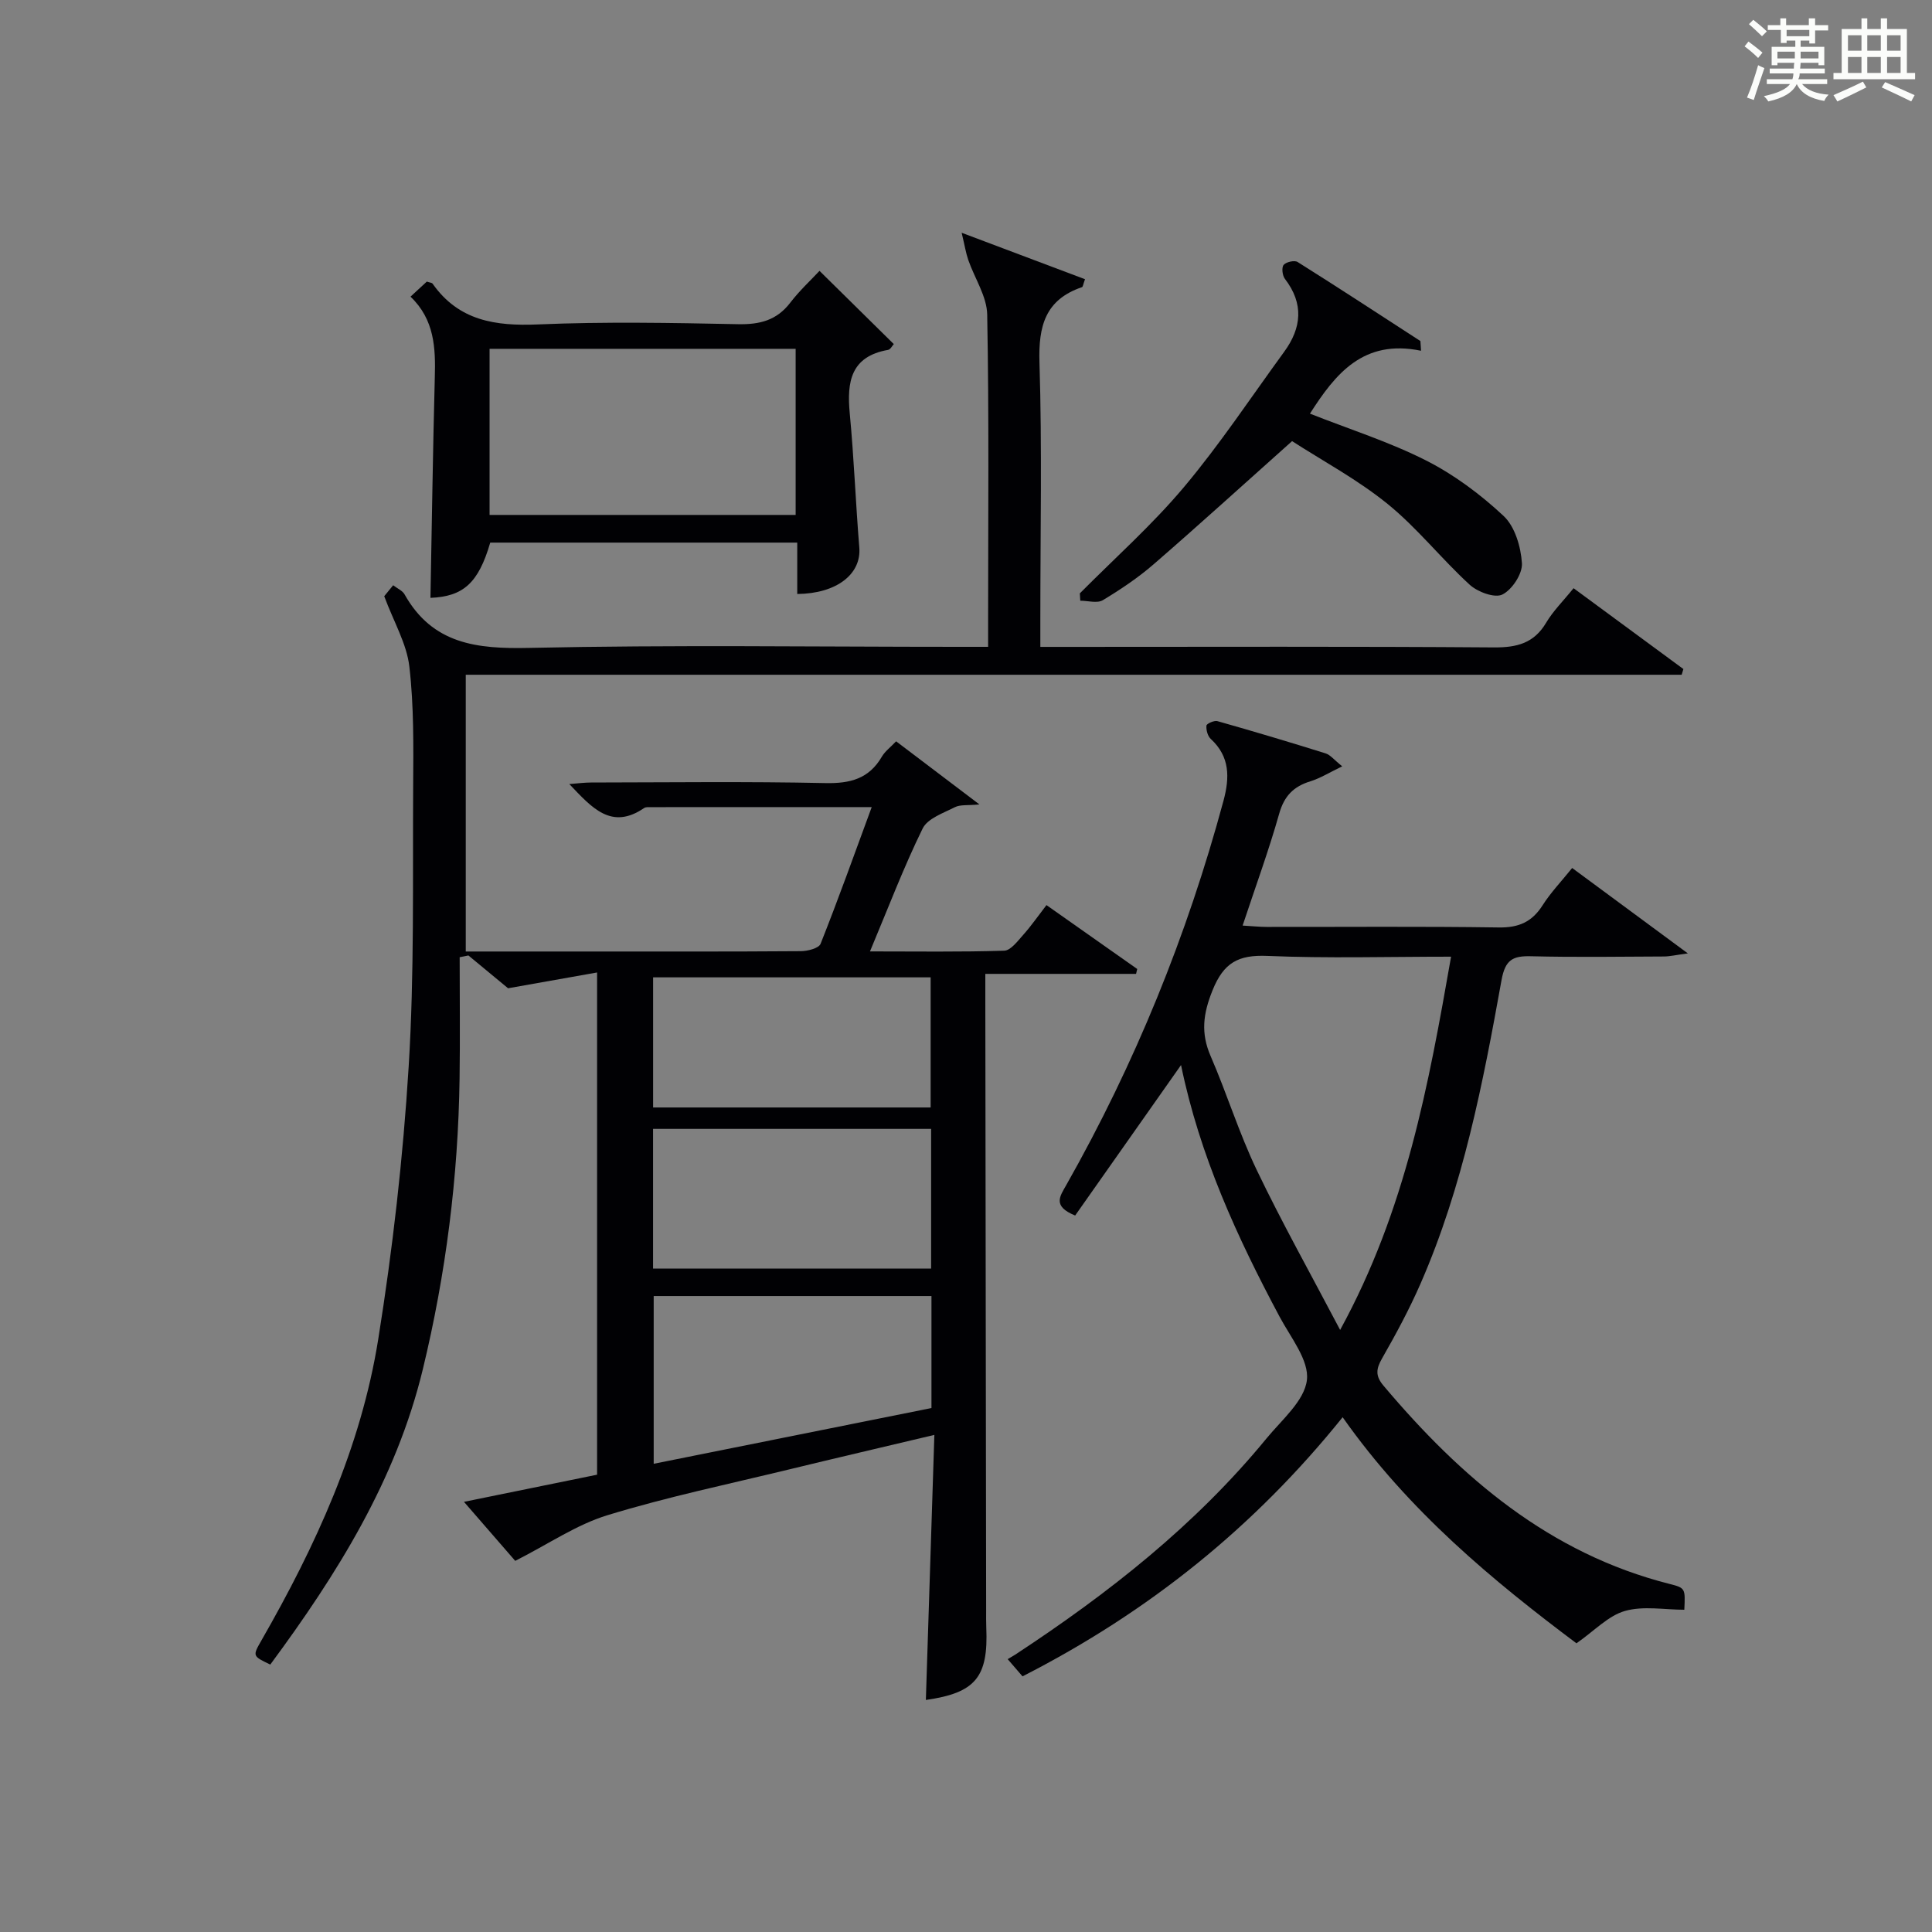
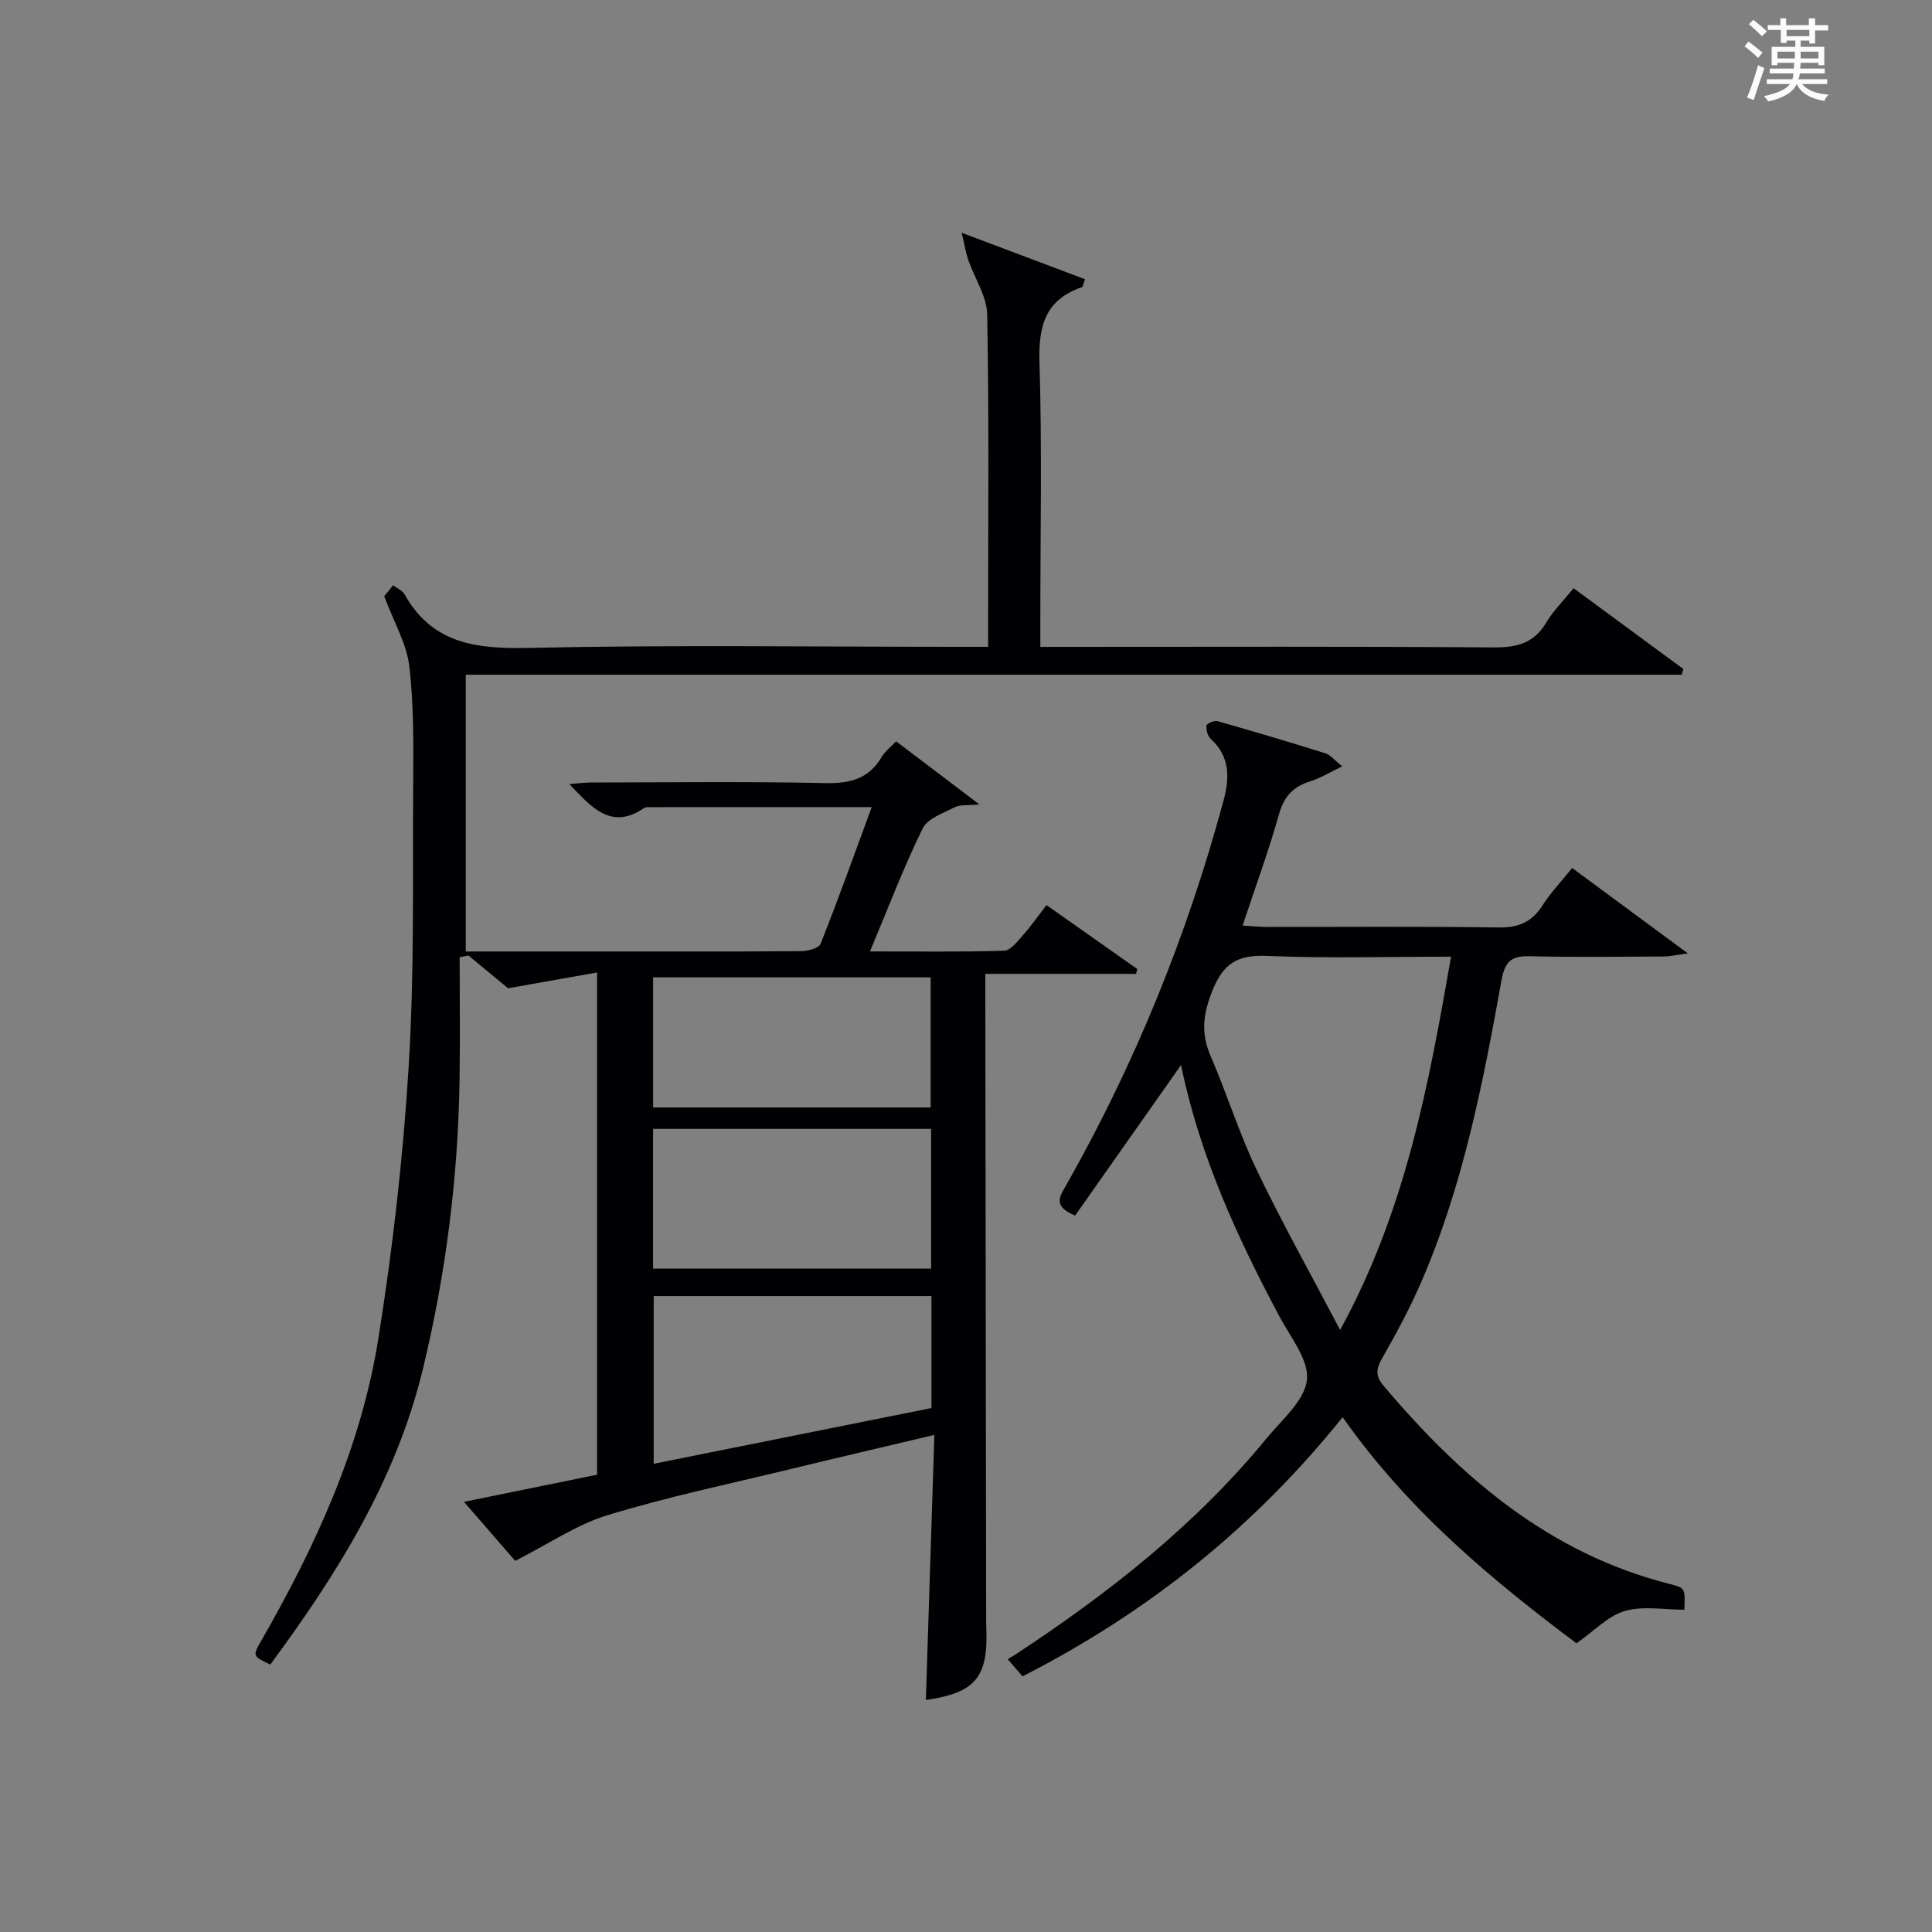
<svg xmlns="http://www.w3.org/2000/svg" version="1.1" id="漢_ZDIC_典" x="0px" y="0px" viewBox="0 0 400 400" style="enable-background:new 0 0 400 400;" xml:space="preserve">
  <rect x="0" y="0" width="400" height="400" fill="#808080" stroke="none" />
  <style type="text/css">
	.st1{fill:#010104;}
	.st0{fill:#fbfcfa;}
</style>
  <g>
    <path class="st0" d="M361.2,9.6l0.8-1c0.9,0.7,1.9,1.4,2.9,2.3L364,12C363,11,362,10.2,361.2,9.6z M361.7,20.2   c0.9-2.1,1.6-4.3,2.3-6.7c0.4,0.2,0.8,0.4,1.3,0.6c-0.7,2.1-1.5,4.3-2.2,6.6L361.7,20.2z M362.1,5l0.9-0.9c1,0.8,2,1.6,2.8,2.4   l-1,1C363.9,6.6,363,5.8,362.1,5z M374.6,3.8h1.2v1.4h2.7v1.1h-2.7v2.7h-1.2V8.4h-1.8v1.3h4.9v3.8h-1.2v-0.5h-3.7   c0,0.4-0.1,0.9-0.1,1.2h5.1v1h-5.2c0,0.5-0.1,0.9-0.3,1.2h6v1h-5.2c1.1,1.3,2.9,2,5.5,2.2c-0.4,0.4-0.7,0.8-0.9,1.3   c-2.9-0.5-4.8-1.6-5.7-3.5H372c-0.8,1.7-2.7,2.9-5.9,3.6c-0.2-0.4-0.6-0.8-0.9-1.1c2.8-0.6,4.6-1.4,5.4-2.5h-4.8v-1h5.3   c0.1-0.3,0.2-0.7,0.2-1.2h-4.9v-1h5c0-0.4,0-0.8,0.1-1.2H368v0.5h-1.2V9.7h4.9V8.4h-1.8v0.5h-1.2V6.2H366V5.2h2.6V3.8h1.2v1.4h4.7   V3.8z M368,12.1h3.6c0-0.4,0-0.9,0-1.4H368V12.1z M369.9,7.5h4.7V6.2h-4.7V7.5z M376.5,10.7h-3.7c0,0.5,0,1,0,1.4h3.7V10.7z" />
-     <path class="st0" d="M385.3,3.8h1.3V6h2.8V3.8h1.3V6h4.1v9.1h1.7v1.3h-16.9v-1.3h1.7V6h4.1V3.8z M385.7,16.9l0.7,1.2   c-1.8,0.9-3.8,1.9-6,2.9c-0.2-0.4-0.5-0.8-0.8-1.3C381.9,18.7,383.9,17.8,385.7,16.9z M382.6,10.5h2.8V7.3h-2.8V10.5z M382.6,15.1   h2.8v-3.3h-2.8V15.1z M386.6,10.5h2.8V7.3h-2.8V10.5z M386.6,15.1h2.8v-3.3h-2.8V15.1z M390.3,17c2.1,0.9,4.1,1.8,6.1,2.7l-0.7,1.3   c-2.2-1.1-4.2-2-6.1-2.9L390.3,17z M393.5,7.3h-2.8v3.2h2.8V7.3z M390.7,15.1h2.8v-3.3h-2.8V15.1z" />
    <path class="st1" d="M180.48,167.1c-15.71,0-30.69,0-45.66,0.01c-0.5,0-1.11-0.06-1.47,0.19c-6.77,4.62-10.78-0.03-15.48-4.97   c1.85-0.14,3.18-0.32,4.51-0.32c16.17-0.02,32.34-0.23,48.5,0.12c5.15,0.11,9.03-0.89,11.7-5.47c0.65-1.11,1.77-1.93,2.95-3.18   c5.52,4.18,10.91,8.26,17.25,13.07c-2.45,0.24-3.97,0-5.08,0.57c-2.4,1.22-5.66,2.33-6.68,4.42c-3.93,8.02-7.11,16.4-10.9,25.44   c9.68,0,18.74,0.14,27.79-0.15c1.35-0.04,2.78-1.99,3.93-3.27c1.65-1.85,3.07-3.9,4.82-6.17c6.41,4.51,12.6,8.87,18.79,13.23   c-0.08,0.34-0.16,0.67-0.24,1.01c-10.16,0-20.32,0-31.21,0c0,2.36,0,4.11,0,5.86c0.06,42,0.12,83.99,0.17,125.99   c0,1.17-0.02,2.33,0.03,3.5c0.44,10.3-2.26,13.51-12.51,14.98c0.58-18.01,1.16-36.05,1.76-54.88c-10.58,2.51-20.32,4.78-30.04,7.14   c-12.57,3.05-25.27,5.7-37.62,9.48c-6.43,1.96-12.23,5.97-19.12,9.46c-2.62-3.02-6.28-7.23-10.61-12.22   c9.56-1.95,18.38-3.75,27.56-5.62c0-34.21,0-68.44,0-103.98c-5.87,1.04-11.55,2.05-18.43,3.27c-1.93-1.6-5.07-4.19-8.21-6.79   c-0.6,0.12-1.21,0.24-1.81,0.36c0,8.38,0.1,16.77-0.02,25.15c-0.29,20.34-2.82,40.39-7.61,60.17   c-5.56,22.97-17.78,42.45-31.58,61.13c-3.68-1.76-3.69-1.76-1.85-4.97c11.23-19.57,20.62-40,24.2-62.39   c2.99-18.67,5.14-37.55,6.3-56.43c1.19-19.26,0.81-38.61,0.93-57.93c0.05-8.31,0.17-16.69-0.79-24.92   c-0.55-4.72-3.21-9.19-5.2-14.55c0.06-0.08,0.88-1.08,1.85-2.27c0.9,0.7,1.94,1.12,2.36,1.89c5.8,10.31,14.95,11.32,25.78,11.08   c29.65-0.65,59.33-0.22,88.99-0.22c1.8,0,3.6,0,6.05,0c0-2.22,0-4,0-5.79c0-21,0.2-42-0.19-62.99c-0.07-3.79-2.61-7.53-3.92-11.32   c-0.5-1.44-0.73-2.97-1.37-5.63c9.58,3.61,17.57,6.61,25.54,9.62c-0.39,1.05-0.43,1.57-0.62,1.64c-7.6,2.58-9.04,8.04-8.81,15.57   c0.55,17.65,0.18,35.33,0.18,52.99c0,1.79,0,3.59,0,5.92c2.36,0,4.14,0,5.92,0c29.33,0,58.67-0.11,88,0.11   c4.76,0.03,8.29-0.86,10.82-5.14c1.42-2.4,3.49-4.43,5.66-7.12c7.67,5.65,15.21,11.19,22.74,16.74c-0.12,0.39-0.24,0.79-0.36,1.18   c-83.79,0-167.57,0-251.74,0c0,19.39,0,38.11,0,57.3c8.32,0,16.6,0,24.88,0c14.83,0,29.67,0.04,44.5-0.07   c1.41-0.01,3.71-0.6,4.08-1.52C173.55,186.2,176.89,176.86,180.48,167.1z M135.21,262.65c19.47,0,38.5,0,57.57,0   c0-9.79,0-19.22,0-28.93c-19.27,0-38.32,0-57.57,0C135.21,243.45,135.21,252.88,135.21,262.65z M192.85,268.33   c-19.51,0-38.53,0-57.51,0c0,11.69,0,23.05,0,34.73c19.43-3.9,38.46-7.71,57.51-11.54C192.85,283.57,192.85,276.13,192.85,268.33z    M135.22,229.29c19.26,0,38.31,0,57.46,0c0-9.19,0-18.07,0-26.94c-19.35,0-38.38,0-57.46,0   C135.22,211.47,135.22,220.23,135.22,229.29z" />
    <path class="st1" d="M244.52,220.51c-7.62,10.83-14.85,21.1-21.92,31.15c-4.76-1.94-3.15-3.98-1.85-6.29c14.24-25.14,25.03-51.69,32.56-79.58   c1.29-4.8,1.36-9.12-2.63-12.8c-0.65-0.6-0.98-1.86-0.9-2.76c0.03-0.4,1.6-1.11,2.26-0.93c7.5,2.12,14.97,4.35,22.41,6.68   c0.99,0.31,1.76,1.34,3.44,2.68c-2.62,1.26-4.52,2.46-6.59,3.1c-3.47,1.07-5.41,3.02-6.45,6.68c-2.16,7.65-4.91,15.13-7.58,23.19   c1.93,0.11,3.49,0.28,5.05,0.28c16,0.02,32-0.13,47.99,0.11c4.13,0.06,6.87-1.14,9.06-4.58c1.68-2.64,3.89-4.95,6.13-7.73   c7.71,5.69,15.26,11.26,23.95,17.68c-2.61,0.35-3.79,0.64-4.98,0.64c-9.16,0.04-18.33,0.18-27.49-0.05   c-3.78-0.1-5.34,0.73-6.1,4.92c-3.85,21.38-7.98,42.74-16.75,62.81c-2.32,5.32-5.09,10.46-7.97,15.5   c-1.25,2.19-1.46,3.62,0.28,5.68c16.05,19.04,34.37,34.75,59.24,41.05c3.27,0.83,3.25,0.93,3.04,5.34c-4.09,0-8.47-0.84-12.29,0.25   c-3.45,0.98-6.29,4.08-10.04,6.7c-17.19-12.89-34.7-27.31-48.41-46.81c-18.24,22.67-40.05,40.26-66.28,53.65   c-0.82-0.95-1.76-2.05-3.07-3.56c0.74-0.45,1.15-0.67,1.54-0.92c19.29-12.67,37.32-26.82,52.04-44.77   c3.16-3.85,7.85-7.78,8.37-12.09c0.49-4.08-3.36-8.82-5.64-13.09C256.16,256.19,248.4,239.35,244.52,220.51z M300.43,198.07   c-13.13,0-25.6,0.37-38.04-0.16c-5.99-0.25-9.03,1.37-11.35,7.13c-1.96,4.86-2.46,8.85-0.39,13.62c3.37,7.77,5.88,15.93,9.53,23.55   c5.2,10.86,11.1,21.39,17.28,33.14C291.09,250.44,295.77,224.61,300.43,198.07z" />
-     <path class="st1" d="M84.99,61.42c1.36-1.26,2.42-2.24,3.38-3.12c0.6,0.21,1.05,0.22,1.2,0.44c5.4,7.68,13,8.8,21.8,8.43   c13.79-0.59,27.63-0.33,41.43-0.05c4.51,0.09,8.02-0.79,10.83-4.47c1.91-2.49,4.25-4.65,6.04-6.57   c5.34,5.26,10.27,10.11,15.38,15.16c-0.32,0.34-0.69,1.11-1.18,1.2c-7.72,1.35-8.56,6.59-7.94,13.13   c0.88,9.24,1.22,18.54,1.98,27.79c0.45,5.48-4.65,9.54-12.85,9.62c0-3.44,0-6.88,0-10.64c-21.44,0-42.49,0-63.56,0   c-2.45,8.39-5.58,11.16-12.38,11.44c0.29-15.18,0.5-30.4,0.9-45.62C90.2,72.04,89.96,66.16,84.99,61.42z M101.36,72.22   c0,11.77,0,23.15,0,34.39c21.39,0,42.43,0,63.37,0c0-11.66,0-22.91,0-34.39C143.55,72.22,122.63,72.22,101.36,72.22z" />
-     <path class="st1" d="M294.21,72.62c-11.95-2.47-17.73,4.77-23,13.02c8.18,3.23,16.43,5.84,24.05,9.7c5.82,2.95,11.27,7.02,16.05,11.49   c2.35,2.2,3.57,6.4,3.79,9.78c0.14,2.17-2.03,5.48-4.05,6.48c-1.59,0.79-5.13-0.53-6.78-2.04c-5.86-5.37-10.86-11.75-17-16.73   c-6.26-5.07-13.49-8.94-19.76-12.99c-10.02,8.94-19.22,17.31-28.62,25.46c-3.25,2.82-6.87,5.25-10.56,7.47   c-1.16,0.7-3.09,0.11-4.67,0.11c-0.03-0.51-0.06-1.01-0.09-1.52c7.24-7.3,14.98-14.17,21.57-22.02   c7.45-8.87,13.89-18.61,20.73-27.99c3.63-4.97,4.1-9.97,0.16-15.1c-0.53-0.69-0.72-2.34-0.27-2.89c0.51-0.62,2.25-1.01,2.89-0.61   c8.53,5.36,16.97,10.89,25.43,16.37C294.12,71.29,294.17,71.96,294.21,72.62z" />
  </g>
</svg>